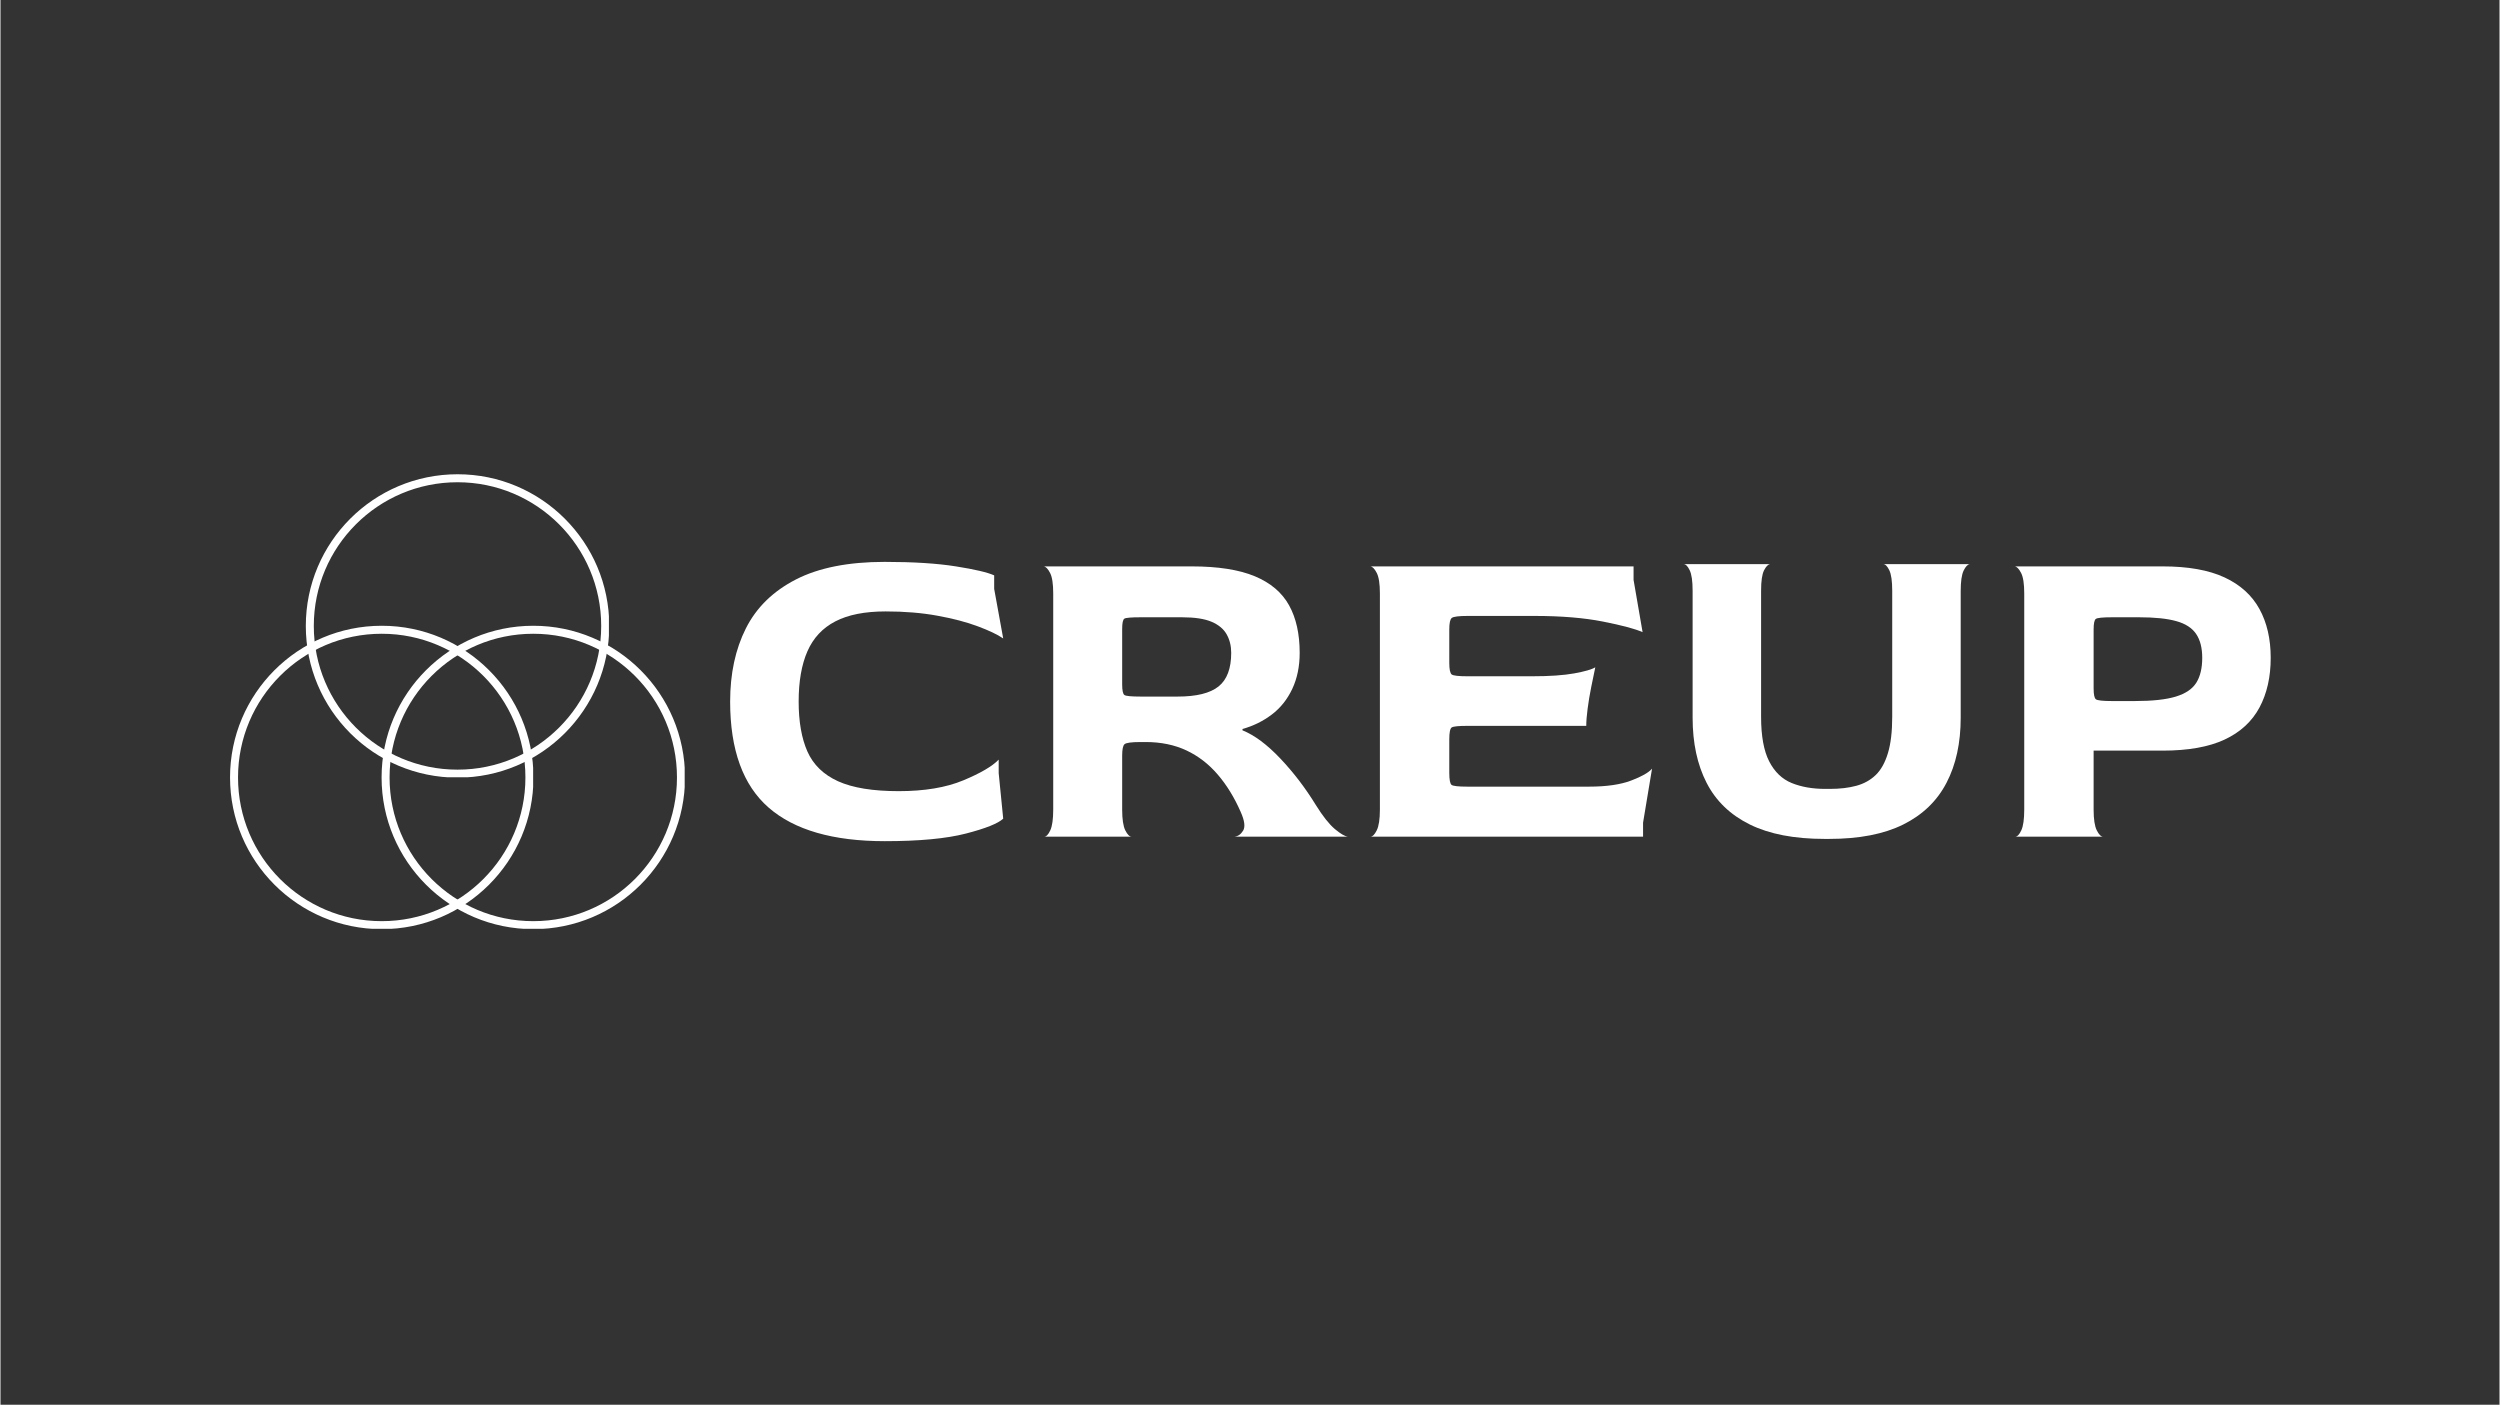
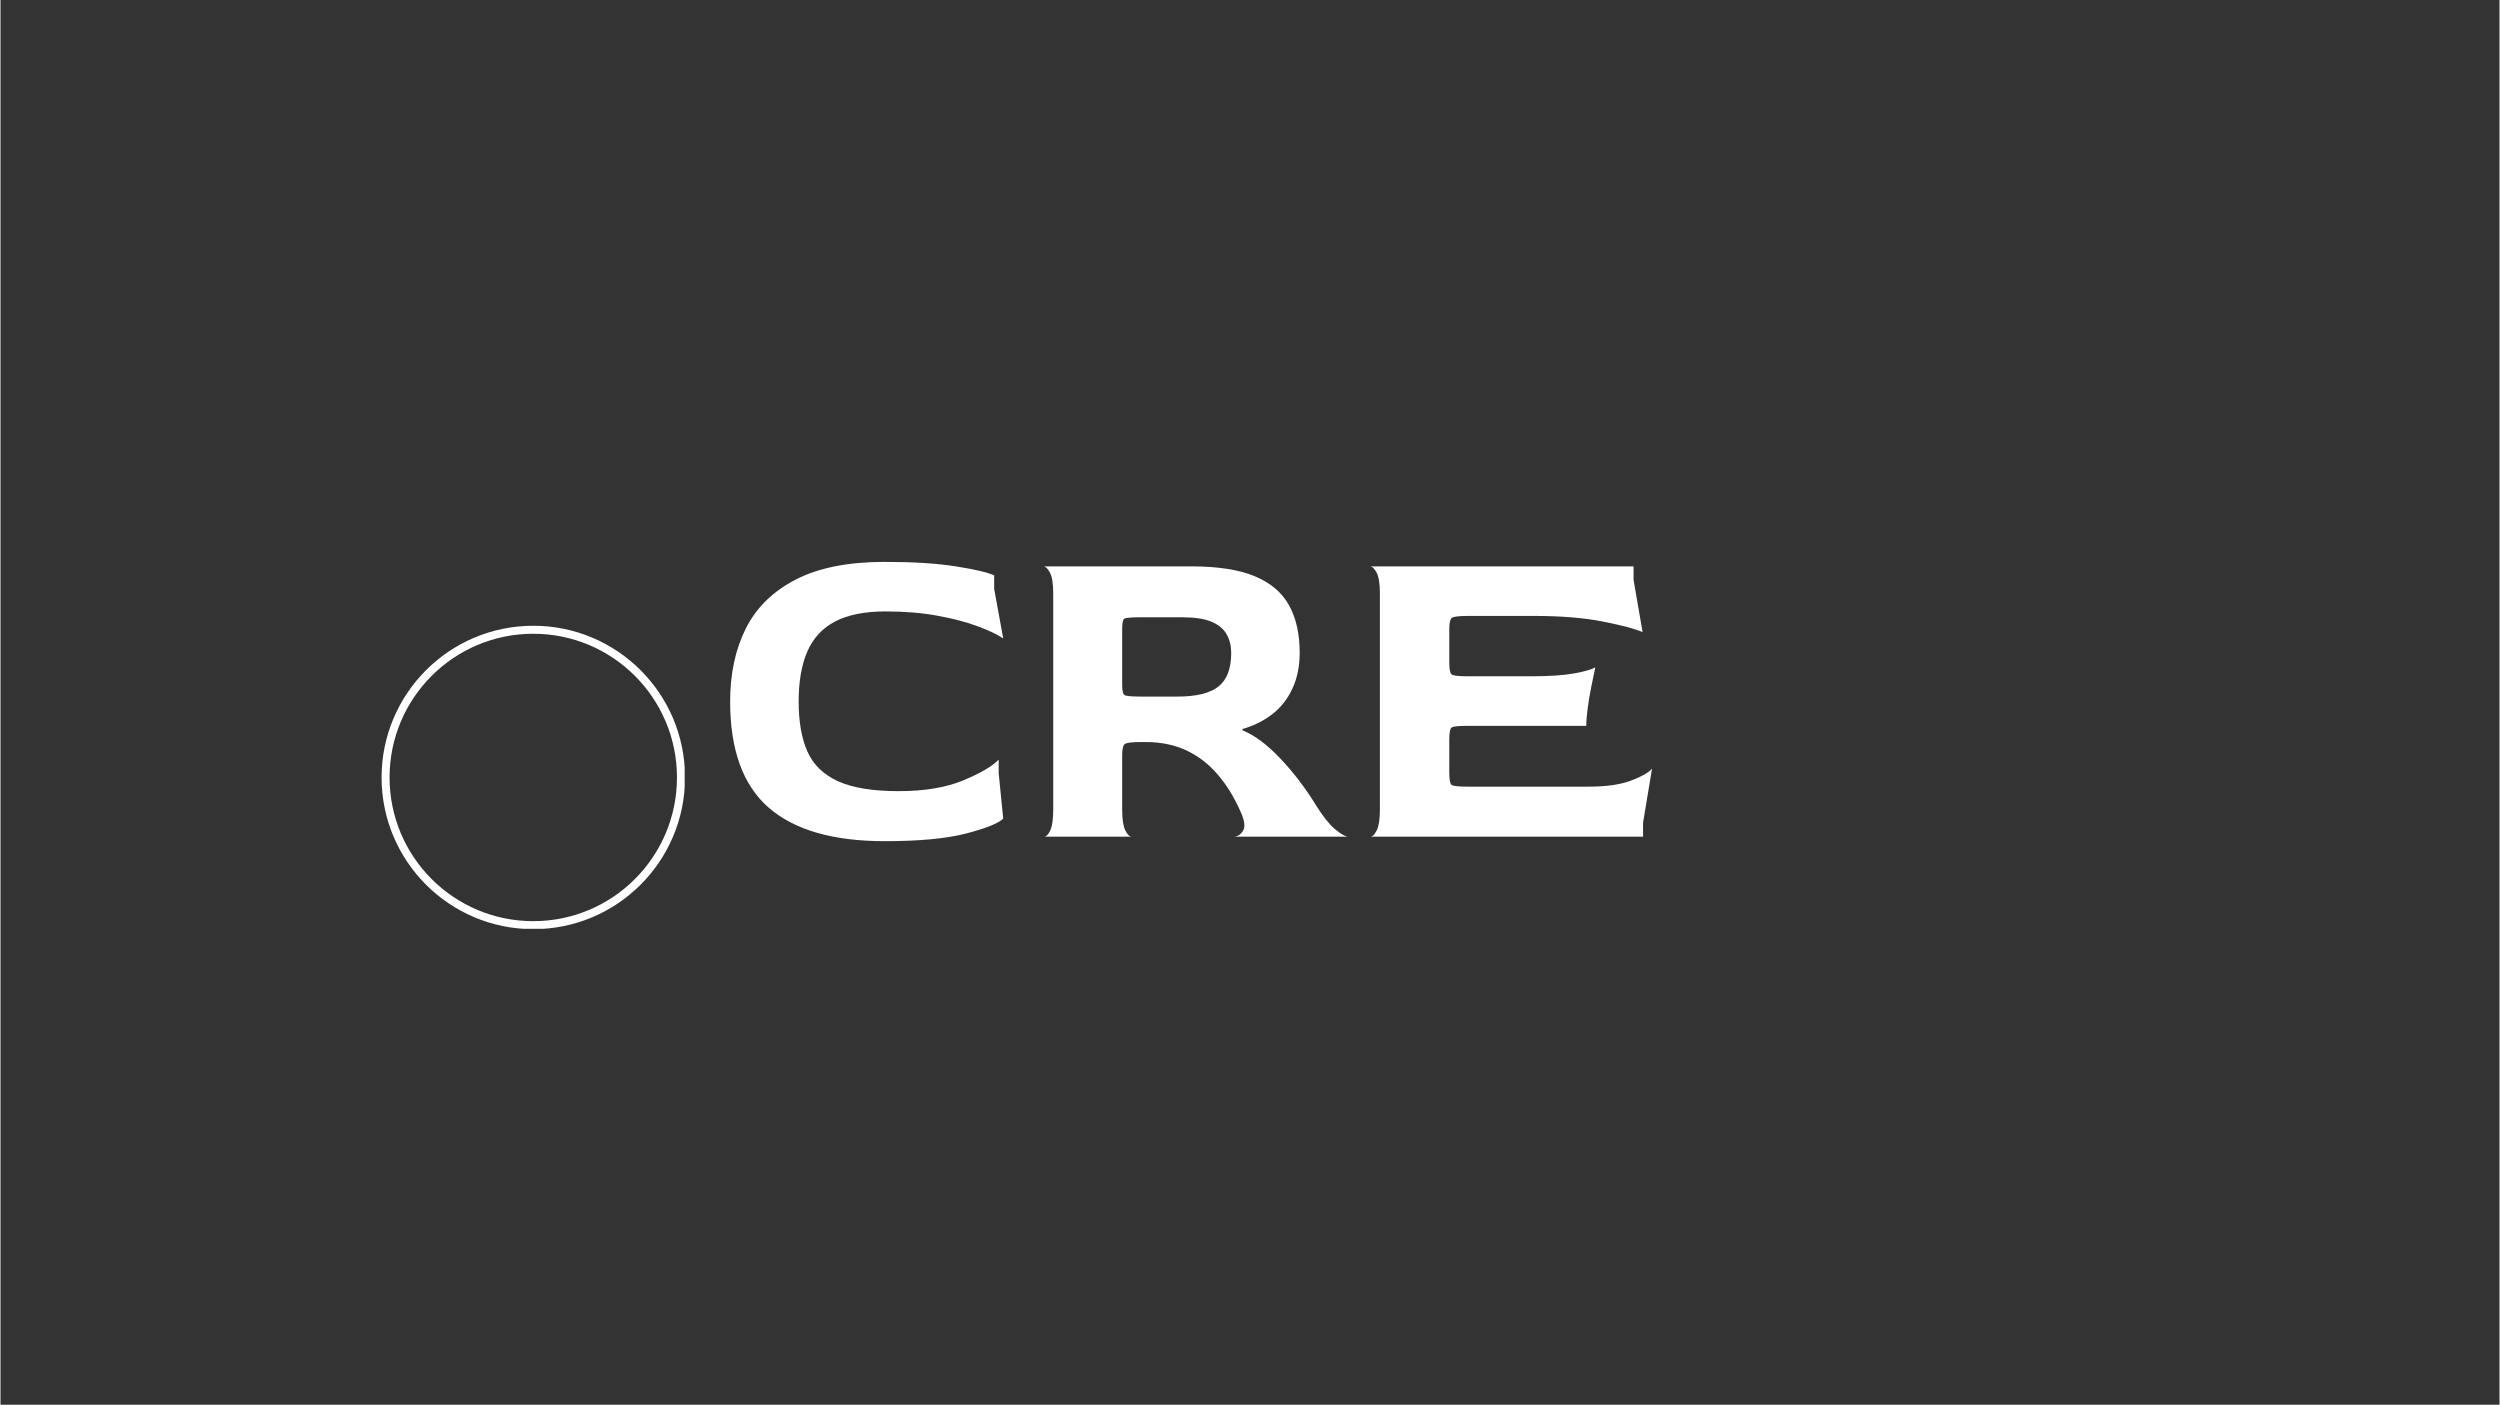
<svg xmlns="http://www.w3.org/2000/svg" width="1123" zoomAndPan="magnify" viewBox="0 0 841.92 473.25" height="631" preserveAspectRatio="xMidYMid meet" version="1.0">
  <rect x="0" y="0" width="841.92" height="473.25" fill="#333333" stroke="none" />
  <defs>
    <clipPath id="acfaeecca0">
      <path d="M 102.863 159.777 L 204.977 159.777 L 204.977 261.867 L 102.863 261.867 Z M 102.863 159.777 " clip-rule="nonzero" />
    </clipPath>
    <clipPath id="49d4e79dce">
      <path d="M 153.98 159.777 C 125.75 159.777 102.863 182.66 102.863 210.883 C 102.863 239.105 125.75 261.984 153.98 261.984 C 182.207 261.984 205.094 239.105 205.094 210.883 C 205.094 182.66 182.207 159.777 153.98 159.777 Z M 153.98 159.777 " clip-rule="nonzero" />
    </clipPath>
    <clipPath id="3fd0a1eb8e">
      <path d="M 77.336 210.82 L 179.449 210.82 L 179.449 312.91 L 77.336 312.91 Z M 77.336 210.82 " clip-rule="nonzero" />
    </clipPath>
    <clipPath id="8dcd260960">
-       <path d="M 128.449 210.82 C 100.219 210.82 77.336 233.699 77.336 261.926 C 77.336 290.148 100.219 313.027 128.449 313.027 C 156.676 313.027 179.562 290.148 179.562 261.926 C 179.562 233.699 156.676 210.82 128.449 210.82 Z M 128.449 210.82 " clip-rule="nonzero" />
-     </clipPath>
+       </clipPath>
    <clipPath id="384ccfe66d">
      <path d="M 128.391 210.82 L 230.504 210.82 L 230.504 312.91 L 128.391 312.91 Z M 128.391 210.82 " clip-rule="nonzero" />
    </clipPath>
    <clipPath id="ce62b9f68d">
      <path d="M 179.508 210.82 C 151.277 210.82 128.391 233.699 128.391 261.926 C 128.391 290.148 151.277 313.027 179.508 313.027 C 207.738 313.027 230.621 290.148 230.621 261.926 C 230.621 233.699 207.738 210.82 179.508 210.82 Z M 179.508 210.82 " clip-rule="nonzero" />
    </clipPath>
  </defs>
  <g clip-path="url(#acfaeecca0)">
    <g clip-path="url(#49d4e79dce)">
-       <path stroke-linecap="butt" transform="matrix(0.83, 0, 0, 0.83, 102.865, 159.78)" fill="none" stroke-linejoin="miter" d="M 61.572 -0.003 C 27.567 -0.003 -0.002 27.568 -0.002 61.567 C -0.002 95.576 27.567 123.141 61.572 123.141 C 95.572 123.141 123.141 95.576 123.141 61.567 C 123.141 27.568 95.572 -0.003 61.572 -0.003 Z M 61.572 -0.003 " stroke="#ffffff" stroke-width="6.487" stroke-opacity="1" stroke-miterlimit="4" />
-     </g>
+       </g>
  </g>
  <g clip-path="url(#3fd0a1eb8e)">
    <g clip-path="url(#8dcd260960)">
-       <path stroke-linecap="butt" transform="matrix(0.83, 0, 0, 0.83, 77.333, 210.822)" fill="none" stroke-linejoin="miter" d="M 61.572 -0.002 C 27.567 -0.002 0.003 27.564 0.003 61.568 C 0.003 95.576 27.567 123.142 61.572 123.142 C 95.572 123.142 123.141 95.576 123.141 61.568 C 123.141 27.564 95.572 -0.002 61.572 -0.002 Z M 61.572 -0.002 " stroke="#ffffff" stroke-width="6.487" stroke-opacity="1" stroke-miterlimit="4" />
-     </g>
+       </g>
  </g>
  <g clip-path="url(#384ccfe66d)">
    <g clip-path="url(#ce62b9f68d)">
      <path stroke-linecap="butt" transform="matrix(0.83, 0, 0, 0.83, 128.393, 210.822)" fill="none" stroke-linejoin="miter" d="M 61.57 -0.002 C 27.565 -0.002 -0.003 27.564 -0.003 61.568 C -0.003 95.576 27.565 123.142 61.57 123.142 C 95.575 123.142 123.139 95.576 123.139 61.568 C 123.139 27.564 95.575 -0.002 61.57 -0.002 Z M 61.57 -0.002 " stroke="#ffffff" stroke-width="6.487" stroke-opacity="1" stroke-miterlimit="4" />
    </g>
  </g>
  <path fill="#ffffff" d="M 297.891 283.391 C 280.484 283.391 267.457 279.625 258.801 272.094 C 250.148 264.551 245.82 252.637 245.82 236.344 C 245.82 226.93 247.59 218.715 251.129 211.688 C 254.672 204.656 260.293 199.164 267.984 195.219 C 275.68 191.27 285.648 189.297 297.891 189.297 C 307.512 189.297 315.508 189.805 321.883 190.816 C 328.254 191.824 332.551 192.832 334.773 193.844 L 334.773 198.402 L 337.816 215.094 C 335.895 213.777 333.035 212.414 329.234 211 C 325.441 209.578 320.918 208.391 315.652 207.434 C 310.391 206.469 304.574 205.988 298.199 205.988 C 291.211 205.988 285.57 207.105 281.27 209.336 C 276.973 211.555 273.832 214.918 271.855 219.418 C 269.887 223.922 268.902 229.562 268.902 236.344 C 268.902 243.125 269.887 248.746 271.855 253.195 C 273.832 257.637 277.273 260.977 282.176 263.207 C 287.09 265.426 293.895 266.539 302.598 266.539 C 311.301 266.539 318.562 265.324 324.379 262.898 C 330.199 260.473 334.168 258.145 336.293 255.914 L 336.293 260.473 L 337.816 275.805 C 336.098 277.422 331.926 279.094 325.289 280.816 C 318.656 282.531 309.527 283.391 297.891 283.391 Z M 297.891 283.391 " fill-opacity="1" fill-rule="nonzero" />
  <path fill="#ffffff" d="M 351.641 281.871 C 352.34 281.871 353.016 281.164 353.672 279.75 C 354.332 278.328 354.664 276 354.664 272.766 L 354.664 199.922 C 354.664 196.68 354.309 194.375 353.598 193.012 C 352.898 191.648 352.188 190.918 351.48 190.816 L 401.27 190.816 C 410.176 190.816 417.285 191.93 422.598 194.148 C 427.906 196.371 431.754 199.637 434.133 203.941 C 436.508 208.238 437.699 213.574 437.699 219.945 C 437.699 224.504 436.863 228.555 435.199 232.09 C 433.531 235.629 431.227 238.516 428.285 240.742 C 425.348 242.965 422.062 244.582 418.43 245.594 L 418.43 246.047 C 422.473 247.676 426.723 250.84 431.18 255.547 C 435.629 260.246 439.629 265.48 443.164 271.246 C 445.492 274.984 447.617 277.672 449.539 279.297 C 451.469 280.914 452.934 281.773 453.941 281.871 L 415.699 281.871 C 416.902 281.773 417.891 281.09 418.652 279.824 C 419.41 278.559 419.133 276.457 417.816 273.523 C 415.691 268.664 413.109 264.465 410.07 260.926 C 407.035 257.391 403.523 254.684 399.531 252.816 C 395.531 250.938 390.953 249.992 385.789 249.992 L 384.121 249.992 C 380.98 249.992 379.16 250.25 378.656 250.754 C 378.145 251.262 377.895 252.531 377.895 254.555 L 377.895 272.766 C 377.895 276 378.246 278.328 378.945 279.75 C 379.656 281.164 380.367 281.871 381.082 281.871 Z M 384.121 234.676 L 396.562 234.676 C 402.938 234.676 407.539 233.539 410.375 231.258 C 413.211 228.977 414.629 225.207 414.629 219.945 C 414.629 217.617 414.121 215.547 413.109 213.734 C 412.094 211.914 410.398 210.496 408.023 209.48 C 405.645 208.469 402.328 207.961 398.082 207.961 L 384.121 207.961 C 380.98 207.961 379.16 208.113 378.656 208.414 C 378.145 208.719 377.895 209.883 377.895 211.906 L 377.895 230.57 C 377.895 232.598 378.145 233.793 378.656 234.152 C 379.16 234.504 380.98 234.676 384.121 234.676 Z M 384.121 234.676 " fill-opacity="1" fill-rule="nonzero" />
  <path fill="#ffffff" d="M 461.535 281.871 C 462.246 281.871 462.953 281.164 463.656 279.75 C 464.363 278.328 464.723 276 464.723 272.766 L 464.723 199.922 C 464.723 196.68 464.363 194.375 463.656 193.012 C 462.953 191.648 462.246 190.918 461.535 190.816 L 550.184 190.816 L 550.184 195.363 L 553.223 212.973 C 550.699 211.855 546.242 210.664 539.863 209.406 C 533.488 208.145 525.797 207.508 516.793 207.508 L 494.324 207.508 C 491.293 207.508 489.492 207.738 488.93 208.195 C 488.375 208.645 488.098 209.93 488.098 212.055 L 488.098 223.293 C 488.098 225.516 488.375 226.828 488.93 227.238 C 489.492 227.641 491.242 227.836 494.18 227.836 L 516.035 227.836 C 521.898 227.836 526.633 227.512 530.227 226.859 C 533.824 226.195 536.176 225.516 537.289 224.812 C 536.879 226.734 536.418 228.961 535.914 231.492 C 535.406 234.016 535 236.441 534.703 238.77 C 534.398 241.102 534.246 243.023 534.246 244.543 L 494.18 244.543 C 491.242 244.543 489.492 244.719 488.93 245.07 C 488.375 245.418 488.098 246.762 488.098 249.09 L 488.098 260.312 C 488.098 262.645 488.352 264.012 488.859 264.418 C 489.363 264.82 491.137 265.02 494.18 265.02 L 535.156 265.02 C 541.031 265.02 545.762 264.34 549.348 262.973 C 552.945 261.609 555.297 260.27 556.41 258.953 L 553.383 277.164 L 553.383 281.871 Z M 461.535 281.871 " fill-opacity="1" fill-rule="nonzero" />
-   <path fill="#ffffff" d="M 614.551 282.629 C 604.336 282.629 595.941 281.016 589.363 277.777 C 582.785 274.531 577.922 269.852 574.785 263.73 C 571.648 257.617 570.078 250.309 570.078 241.809 L 570.078 199.004 C 570.078 195.77 569.746 193.469 569.086 192.105 C 568.43 190.742 567.75 190.059 567.039 190.059 L 596.188 190.059 C 595.477 190.156 594.789 190.863 594.129 192.176 C 593.473 193.492 593.148 195.77 593.148 199.004 L 593.148 241.504 C 593.148 247.973 594.059 252.984 595.883 256.527 C 597.703 260.062 600.23 262.488 603.469 263.805 C 606.715 265.121 610.461 265.777 614.711 265.777 L 616.375 265.777 C 619.719 265.777 622.676 265.426 625.25 264.727 C 627.832 264.016 630.008 262.805 631.785 261.086 C 633.559 259.363 634.922 256.906 635.879 253.723 C 636.844 250.535 637.324 246.465 637.324 241.504 L 637.324 199.004 C 637.324 195.77 636.992 193.469 636.332 192.105 C 635.676 190.742 634.992 190.059 634.285 190.059 L 663.434 190.059 C 662.723 190.156 662.035 190.887 661.371 192.25 C 660.719 193.617 660.395 195.918 660.395 199.164 L 660.395 241.809 C 660.395 250.309 658.801 257.617 655.613 263.73 C 652.426 269.852 647.566 274.531 641.039 277.777 C 634.52 281.016 626.191 282.629 616.07 282.629 Z M 614.551 282.629 " fill-opacity="1" fill-rule="nonzero" />
-   <path fill="#ffffff" d="M 678.777 281.871 C 679.477 281.871 680.152 281.164 680.809 279.75 C 681.469 278.328 681.801 276 681.801 272.766 L 681.801 199.922 C 681.801 196.68 681.445 194.375 680.734 193.012 C 680.031 191.648 679.324 190.918 678.613 190.816 L 728.406 190.816 C 737.008 190.816 743.965 192.055 749.281 194.531 C 754.59 197.008 758.508 200.547 761.035 205.156 C 763.566 209.754 764.836 215.246 764.836 221.625 C 764.836 228.098 763.566 233.684 761.035 238.391 C 758.508 243.098 754.59 246.691 749.281 249.176 C 743.965 251.652 737.008 252.887 728.406 252.887 L 705.176 252.887 L 705.176 272.766 C 705.176 276 705.531 278.328 706.242 279.75 C 706.953 281.164 707.66 281.871 708.363 281.871 Z M 711.402 236.184 L 718.992 236.184 C 724.961 236.184 729.594 235.684 732.879 234.676 C 736.172 233.664 738.477 232.098 739.793 229.973 C 741.109 227.848 741.766 225.066 741.766 221.625 C 741.766 218.285 741.082 215.605 739.719 213.59 C 738.352 211.562 736.129 210.121 733.039 209.262 C 729.949 208.395 725.773 207.961 720.512 207.961 L 711.402 207.961 C 708.266 207.961 706.441 208.145 705.938 208.5 C 705.43 208.852 705.176 210.035 705.176 212.055 L 705.176 231.945 C 705.176 233.961 705.43 235.176 705.938 235.582 C 706.441 235.984 708.266 236.184 711.402 236.184 Z M 711.402 236.184 " fill-opacity="1" fill-rule="nonzero" />
</svg>